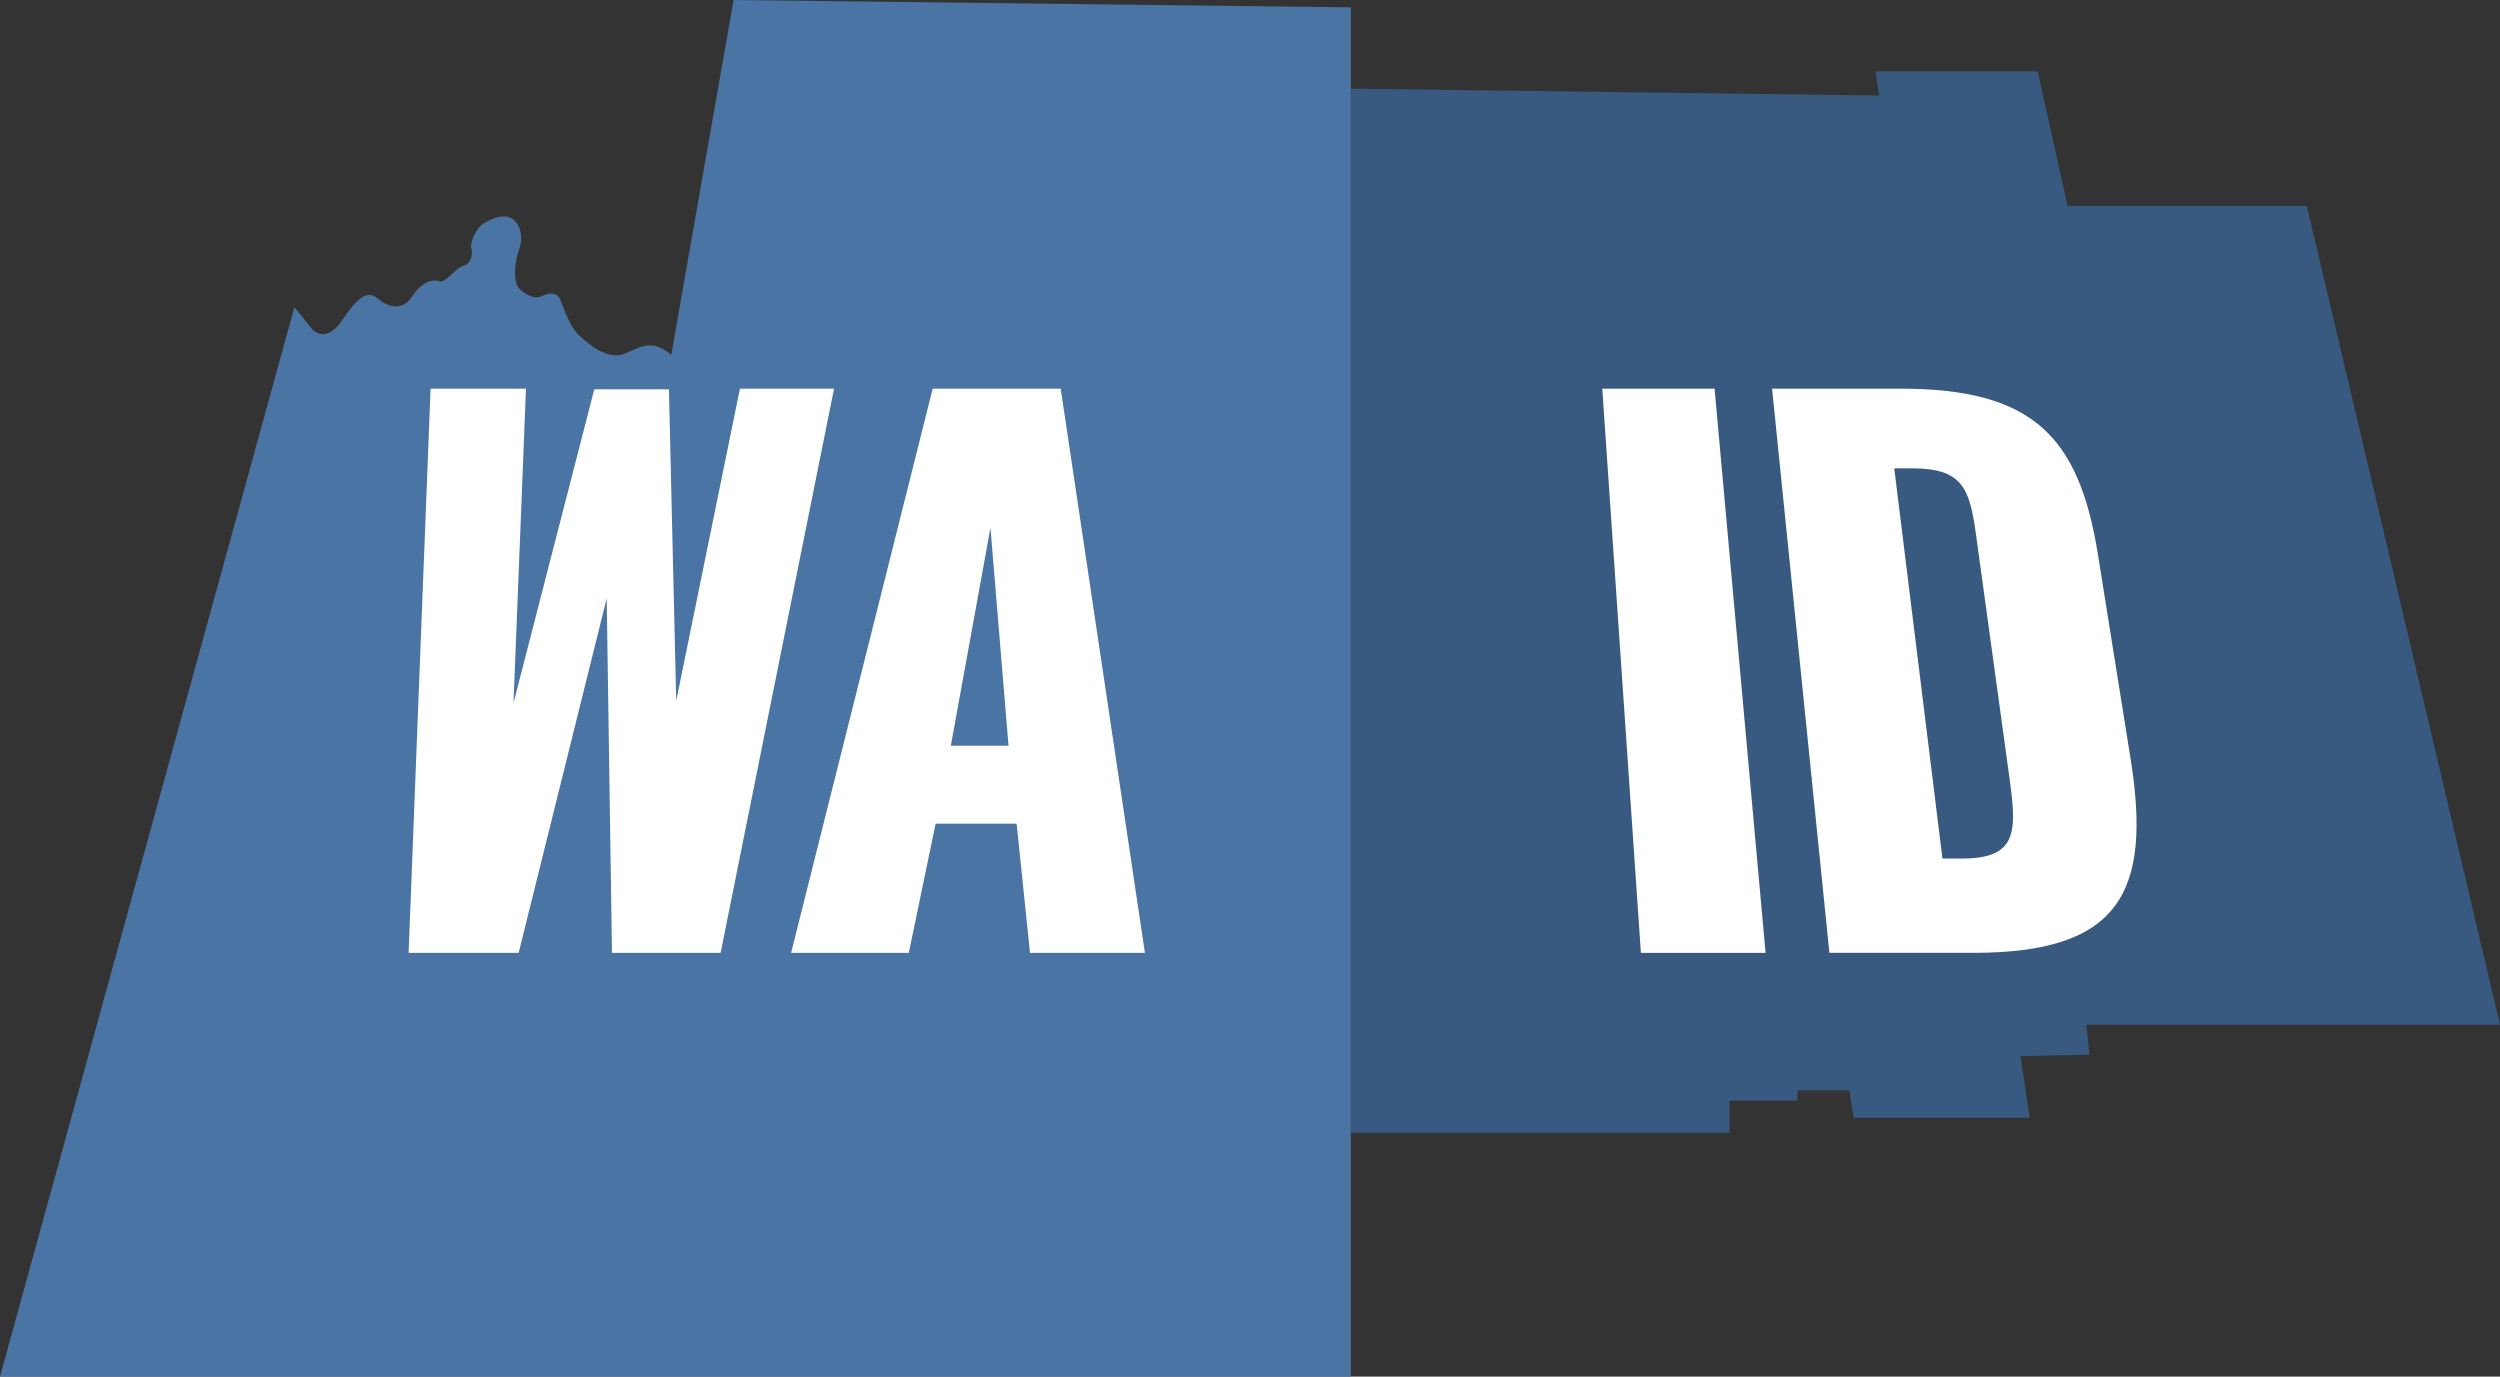
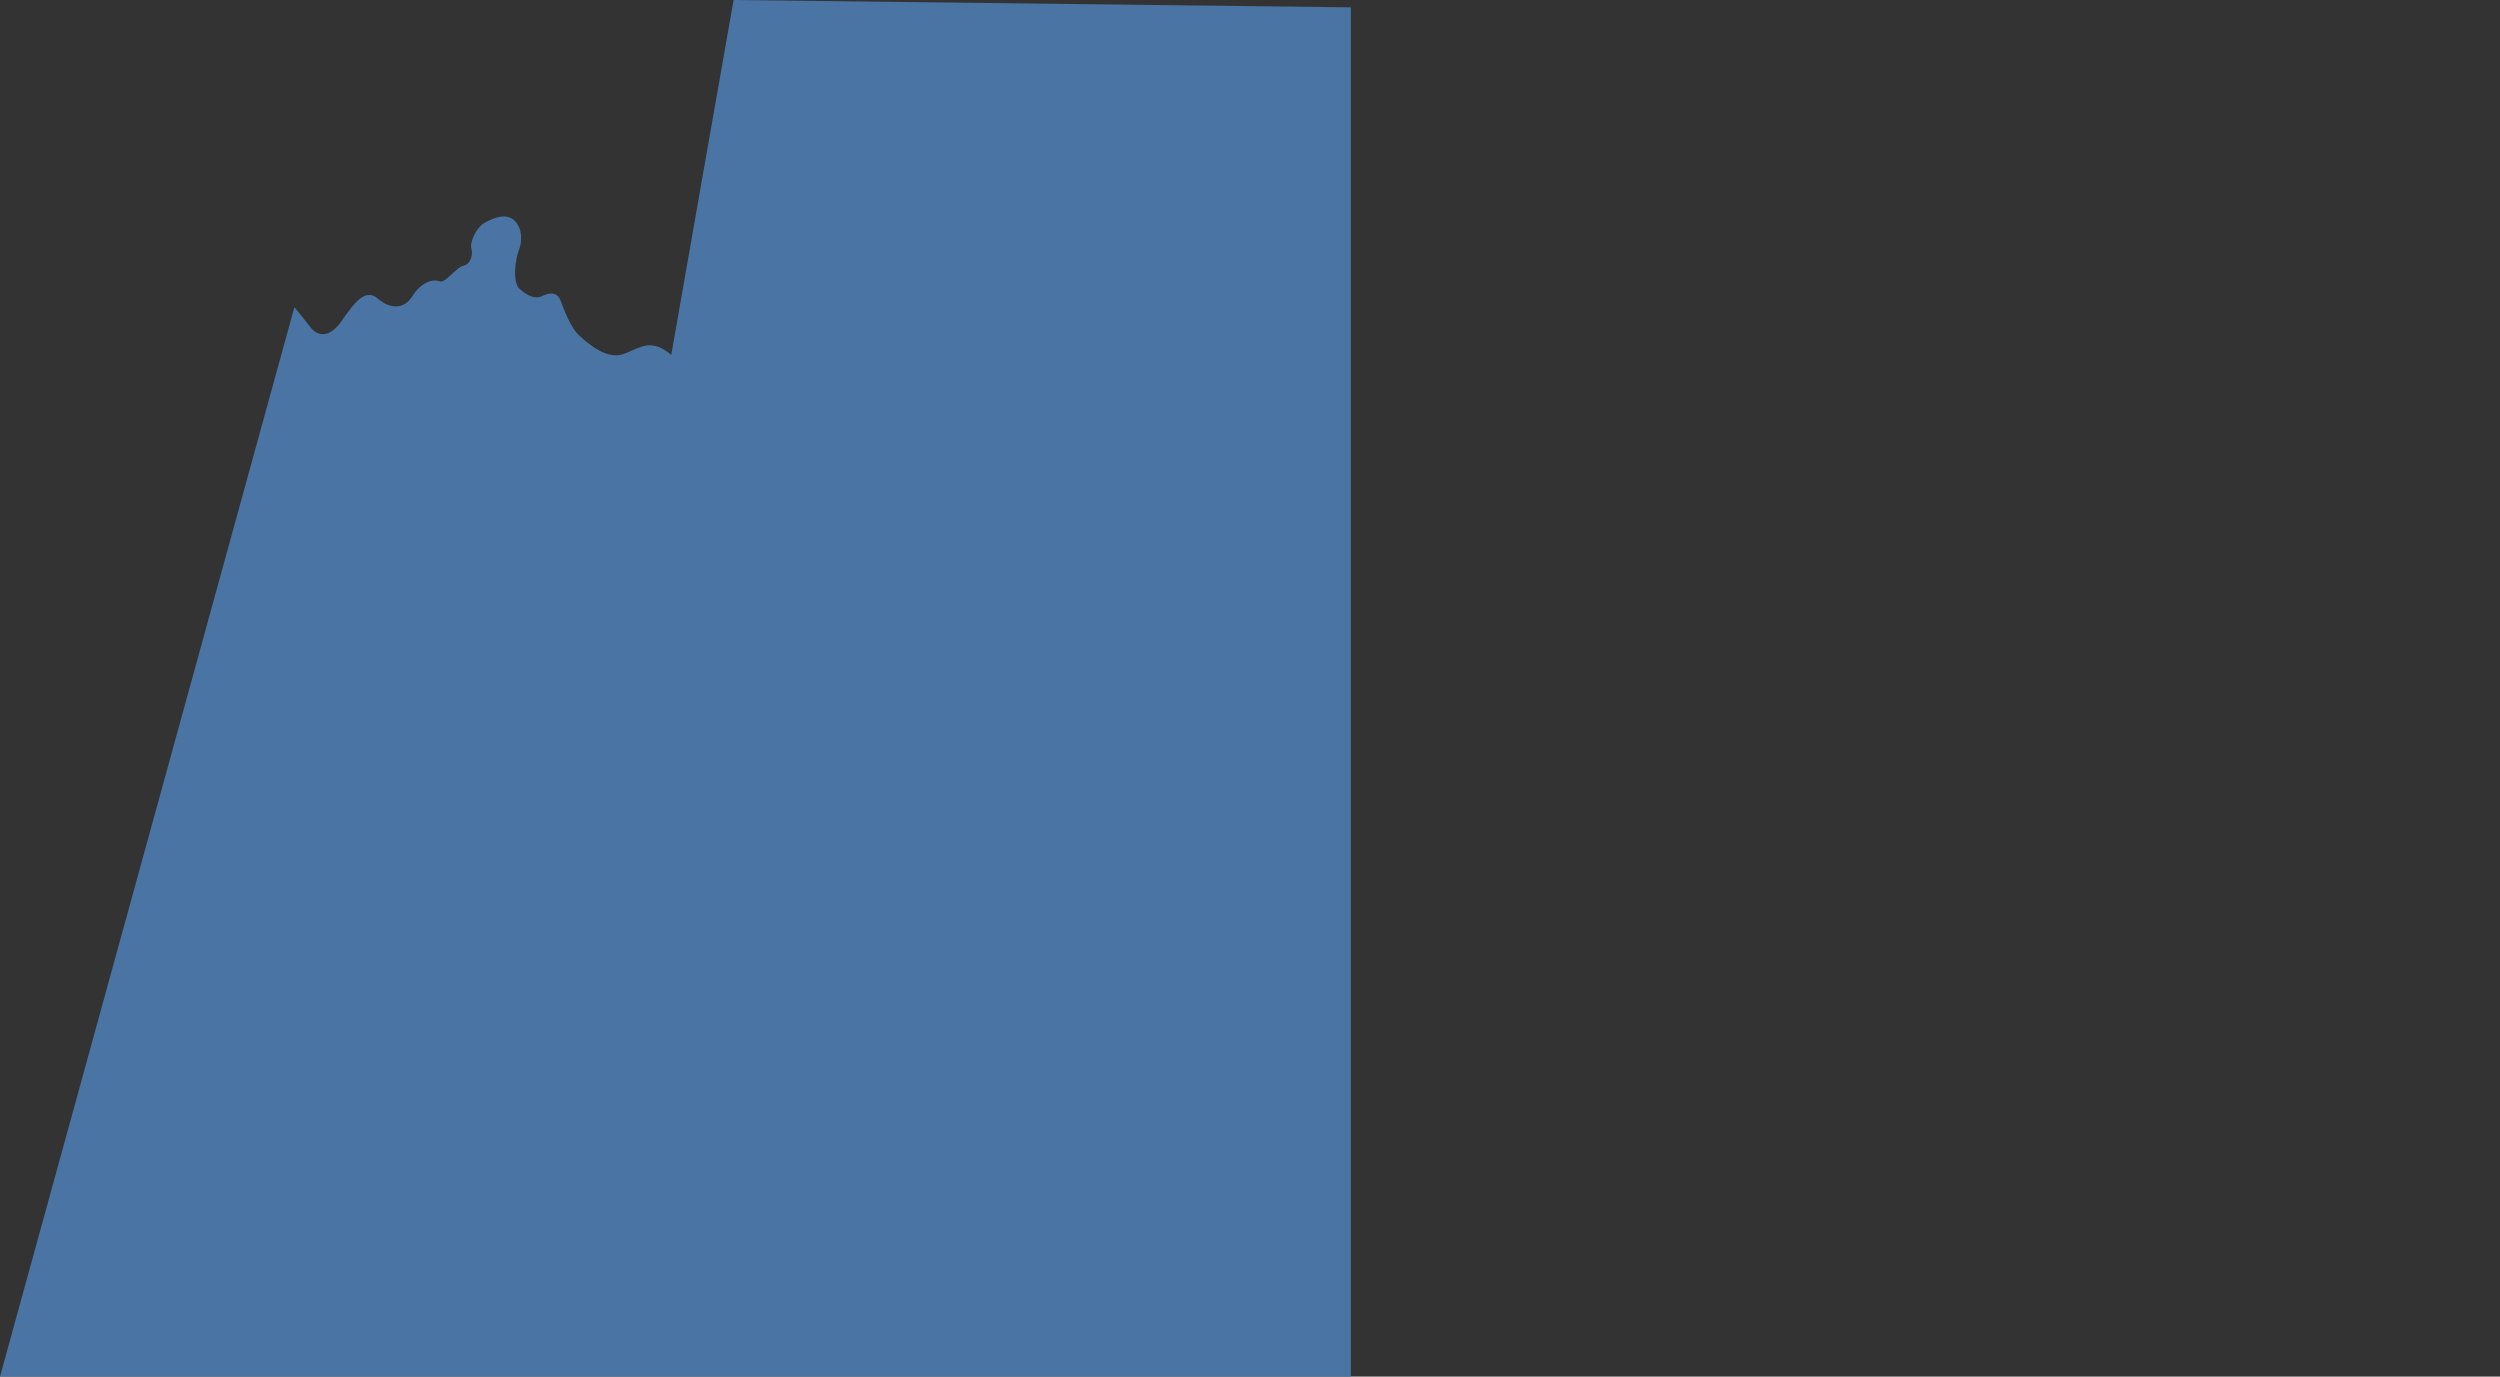
<svg xmlns="http://www.w3.org/2000/svg" viewBox="0 0 1000 550.64">
  <rect x="0" y="0" width="1000" height="550.64" fill="#333333" stroke="none" />
  <path fill="#4974a4" d="M540.34 2.94v547.7H0l117.76-427.78s4.3 5.23 6.38 8c2.08 2.77 6.92 5.54 12.46-2.42 5.54-7.96 9.69-13.16 14.54-9s10.39 4.5 13.85-1.04c3.46-5.54 8.31-6.92 10.73-5.89s6.58-5.54 9.69-6.23 3.81-4.85 3.12-6.92 1.73-8.31 5.54-10.39 8.65-3.81 11.77-.69c3.12 3.12 3.12 8.31 1.73 11.77s-2.77 12.81.35 15.58c3.12 2.77 6.23 4.15 9 2.77 2.77-1.38 5.89-1.73 7.27 1.73s3.81 10.73 7.62 14.19 11.08 9.69 17.66 7.27 10.73-6.58 19.04.35c0-.35 24.93-141.94 24.93-141.94l246.91 2.94Z" />
-   <path fill="#395a80" d="M540.34 453.12h151.47v-12.88h27.14v-4.14h20.7l1.84 11.04h70.38l-3.68-24.7 27.6-.59-1.25-11.96H1000L922.72 82.38h-95.67l-11.96-53.82h-64.86l1.38 9.66-211.27-2.76v417.66z" />
  <g fill="#fff">
-     <path d="M172.24 155.47h38.15L205.4 281.2l32.31-125.48h29.87l2.9 124.63 25.49-124.88h37.65l-45.37 225.67h-43.46l-2.11-141.8-35.22 141.8h-44.02l8.79-225.67ZM373.08 155.47h51.2l33.69 225.67H412l-5.35-51.68h-32.4l-10.73 51.68h-47.08l56.63-225.67Zm30.33 142.82-7.23-87.14-15.85 87.14h23.09ZM640.9 155.47h44.93l20.4 225.67h-49.87l-15.45-225.67ZM708.84 155.47h51.45c52.96 0 71.35 19.25 78.88 66.33l13.06 81.67c8.6 53.79-4.57 77.66-62.8 77.66h-57.67l-22.93-225.67Zm75.81 187.95c22.19 0 22.13-10.42 19.19-31.84l-13.48-98.04c-2.57-18.68-5.64-26.21-25.78-26.21h-6.88l19.28 156.09h7.67Z" />
-   </g>
+     </g>
</svg>